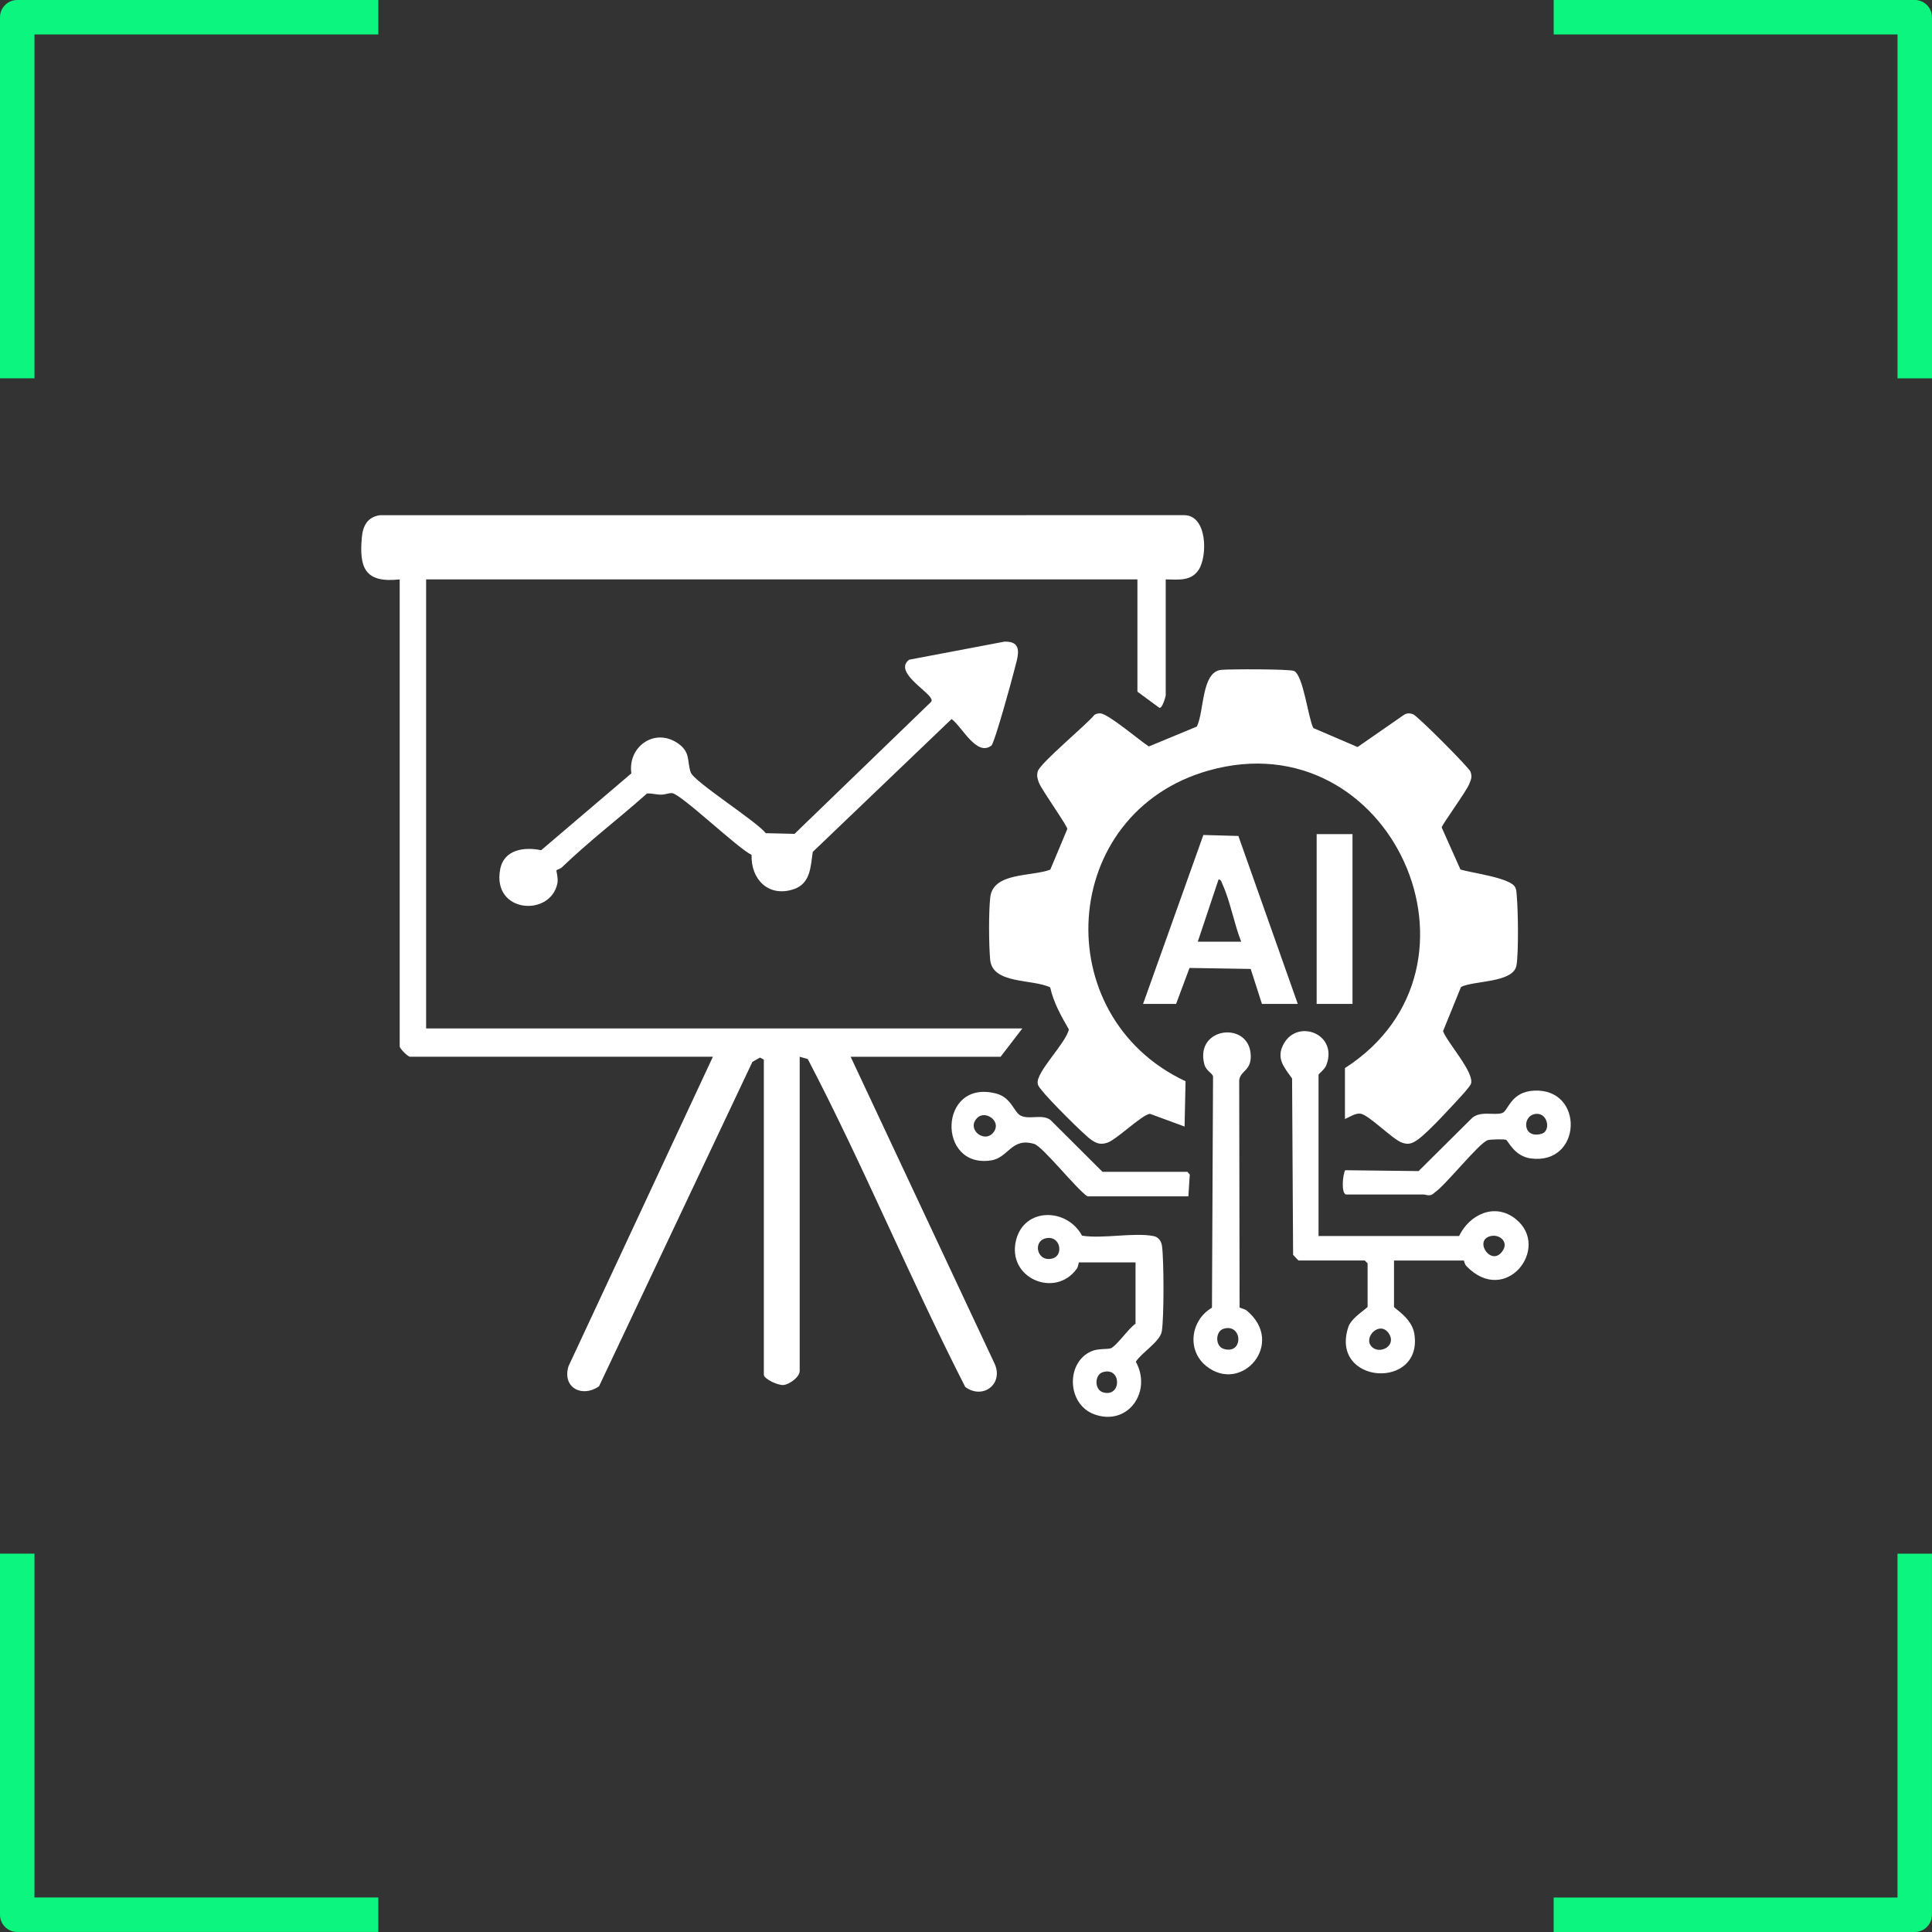
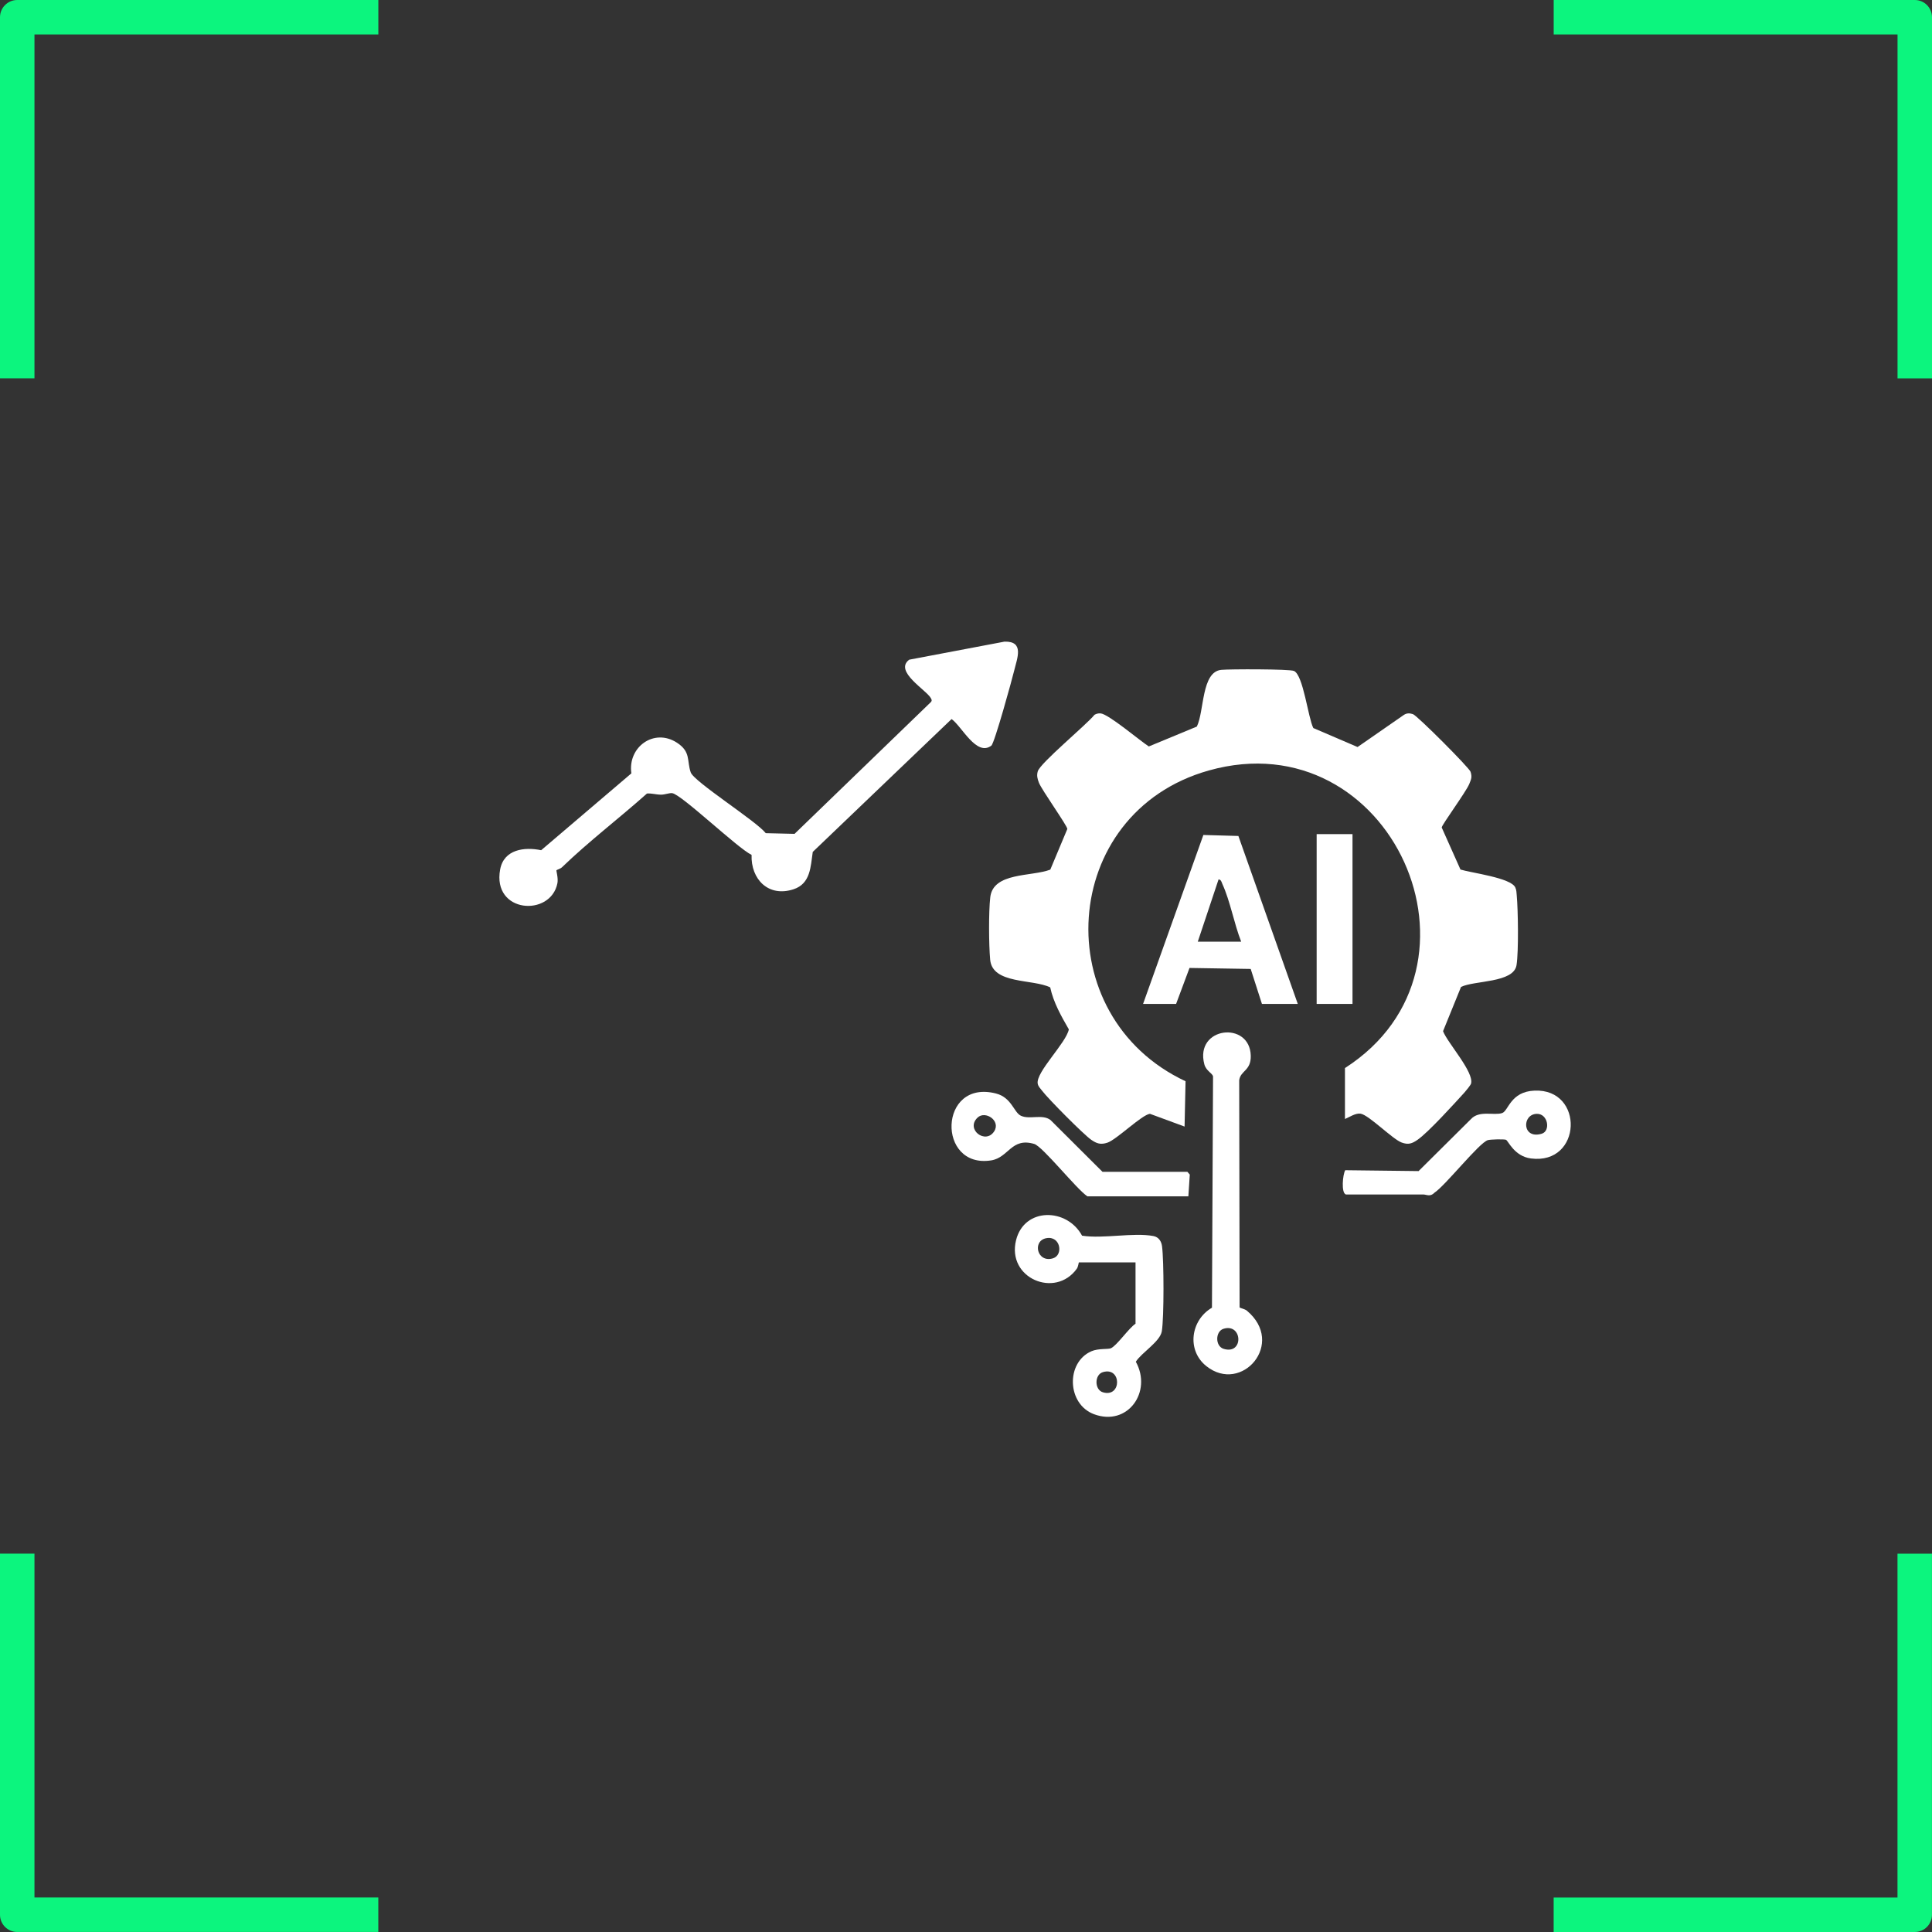
<svg xmlns="http://www.w3.org/2000/svg" id="Layer_1" data-name="Layer 1" viewBox="0 0 1024 1024">
  <rect x="0" y="0" width="1024" height="1024" fill="#333333" stroke="none" />
  <defs>
    <style>
      .cls-1 {
        fill: #0cf57e;
      }

      .cls-2 {
        fill: #fff;
      }
    </style>
  </defs>
  <g>
-     <path class="cls-2" d="M617.855,307.1v61.5c0,.382-1.852,7.387-3.479,6.486l-11.521-8.486v-59.5H225.855v238h316l-11.5,15h-79.5l76.469,163.027c4.442,10.618-6.441,18.781-15.712,11.997-29.171-57.078-53.856-117.08-83.468-173.811l-4.289-1.212v166.5c0,3.299-5.425,7.169-8.593,7.485-2.869.286-10.407-3.2-10.407-5.485v-167l-2.044-1.065-4.013,2.272-81.291,171.946c-8.887,6.265-19.713.766-16.16-10.669l76.507-163.985h-160.5c-1.173,0-5.5-4.323-5.5-5.5v-247.5c-18.329,2.034-21.603-5.982-20.038-22.538.567-5.996,3.126-10.572,9.516-11.484l426.07-.025c12.596-.244,12.702,21.805,7.901,28.996-4.14,6.2-10.886,5.099-17.448,5.052Z" />
    <path class="cls-2" d="M712.855,566.1c83.447-53.578,24.383-184.952-72.215-157.715-79.613,22.448-85.826,130.258-12.272,164.703l-.519,24.015-18.358-6.759c-4.274.479-17.718,13.731-22.58,15.314-3.564,1.16-5.649.462-8.557-1.557-4.096-2.845-22.829-21.744-26.018-25.981-.888-1.179-2.046-2.208-2.329-3.759-1.107-6.051,15.1-21.574,16.498-28.769-4.055-7.05-8.127-14.21-9.878-22.258-9.329-4.559-30.632-1.58-31.82-14.687-.72-7.942-.837-25.248.048-33.047,1.519-13.387,21.775-10.866,31.822-14.674l9.023-21.536c.217-1.424-13.55-20.657-15.063-24.565-.79-2.041-1.25-3.829-.592-6.013,1.35-4.476,25.715-24.561,30.073-29.966.986-.545,2.034-.823,3.169-.743,4.193.295,20.902,14.512,25.614,17.53l25.447-10.54c3.998-8.148,2.368-29.017,12.945-30.055,4.5-.442,36.217-.463,38.544.578,4.95,2.215,7.471,24.826,10.249,30.257l23.448,10.068,24.609-17.072c1.597-.991,3.014-.895,4.746-.359,2.177.674,29.852,28.39,30.535,30.542.903,2.849.334,3.922-.675,6.449-1.629,4.083-14.613,21.732-14.611,23.098l9.943,22.275c5.781,1.792,26.659,4.343,29.037,9.459.683,1.47.641,2.696.782,4.218.719,7.801,1.044,29.691-.109,36.983-1.507,9.532-22.499,8.054-29.426,11.574l-9.521,23.43c2.349,6.212,16.596,21.782,14.831,27.827-.227.778-2.662,3.776-3.43,4.623-5.333,5.879-19.202,21.161-24.891,25.11-2.918,2.026-4.896,2.768-8.457,1.455-4.842-1.785-17.368-14.589-21.755-15.285-2.654-.421-5.924,1.838-8.289,2.829v-27Z" />
    <path class="cls-2" d="M294.942,461.242c-.203.28,1.037,4.14.494,6.896-3.538,17.969-34.659,15.967-30.347-7.309,1.967-10.614,12.754-12.063,21.74-10.199l47.813-40.732c-2.041-13.878,11.967-24.177,24.164-16.25,7.435,4.832,5.163,9.474,7.284,15.716,1.679,4.94,34.682,25.764,39.789,32.236l15.25.359,72.285-69.867c.667-.754.397-1.213,0-1.983-2.225-4.323-19.803-14.292-11.507-20.459l50.497-9.57c10.563-.294,6.766,8.642,5.167,15.236-1.194,4.925-10.464,38.608-12.124,39.873-7.882,6.008-15.713-10.327-21.093-14.071l-73.572,70.411c-1.158,7.762-1.112,16.823-10.197,19.803-13.338,4.374-22.668-5.34-22.232-18.231-7.369-3.5-37.268-32.173-42.115-32.721-1.459-.165-3.854.816-5.866.809-2.668-.01-4.972-.813-7.474-.598-14.809,13.184-30.746,25.294-45.024,39.066-.879.848-2.751,1.335-2.933,1.586Z" />
-     <path class="cls-2" d="M698.855,655.1h74.5c5.571-11.524,19.007-17.796,30-9.001,18.913,15.131-5.239,46.497-26.065,25.02-1.136-1.171-1.268-3.02-1.435-3.02h-37v24.5c0,.912,9.415,5.93,10.76,14.236,4.88,30.141-44.952,27.025-34.991-3.467,1.634-5.003,10.231-10.019,10.231-10.769v-23l-1.5-1.5h-35c-.277,0-2.424-2.409-2.981-3.019l-.539-93.461c-4.254-5.981-8.702-10.733-4.398-18.438,7.489-13.409,29.02-5.062,22.493,11.492-.81,2.054-4.075,4.606-4.075,4.926v85.5ZM789.552,655.286c-8.582,2.658,1.478,16.877,7.2,7.166,2.694-4.572-2.305-8.682-7.2-7.166ZM727.1,713.862c4.285,4.253,13.584-.693,8.825-7.335-4.814-6.719-13.704,2.493-8.825,7.335Z" />
    <path class="cls-2" d="M687.855,532.1h-19l-5.958-18.542-32.432-.521-7.11,19.062h-17.5l31.958-89.542,18.558.525,31.483,89.017ZM657.855,499.1c-3.729-9.447-5.809-21.482-9.962-30.538-.455-.992-.611-2.346-2.028-2.461l-11.011,32.999h23Z" />
    <path class="cls-2" d="M601.855,669.1h-30c-.176,0-.326,2.228-1.121,3.338-11.406,15.938-37.246,5.039-32.19-15.156,4.372-17.466,26.946-17.165,34.974-2.345,11.25,1.749,27.171-1.796,37.812.188,2.797.521,4.236,2.793,4.578,5.422,1.005,7.738,1.075,37.505-.109,44.995-.881,5.57-10.721,11.331-13.788,16.202,8.809,15.926-4.288,34.439-22.127,27.828-14.385-5.331-15.052-27.42-1.432-33.375,3.717-1.625,8.907-.932,10.362-1.601,3.232-1.486,9.416-10.618,13.043-12.997v-32.5ZM554.596,656.257c-7.617,1.391-4.96,13.301,3.561,10.658,5.538-1.718,3.988-12.036-3.561-10.658ZM584.563,727.257c-4.542,1.352-4.521,9.345,0,10.687,10.024,2.974,10.011-13.667,0-10.687Z" />
    <path class="cls-2" d="M657.014,692.946c.245.384,2.742.816,3.79,1.688,20.829,17.316-2.674,44.4-21.422,29.439-10.56-8.427-8.291-24.41,2.982-30.964l.573-122.543c-.269-1.763-3.659-2.88-4.604-6.442-5.304-19.986,24.207-23.249,24.598-4.523.168,8.022-5.435,7.752-6.129,12.947l.211,120.398ZM648.563,704.257c-4.507,1.34-4.568,9.255-.011,10.658,10.706,3.296,10.084-13.651.011-10.658Z" />
    <path class="cls-2" d="M629.855,634.1h-53.5c-5.731-3.76-23.7-26.471-28.205-27.795-12.188-3.582-13.485,7.276-22.855,8.732-28.841,4.483-27.886-43.255,2.588-35.466,8.311,2.124,9.468,10.054,13.207,11.793,4.702,2.186,11.324-1.063,15.719,2.281l27.545,27.455h45l1.257,1.456-.757,11.544ZM518.112,592.367c-6.47,6.187,4.22,14.37,8.81,7.292,3.666-5.653-4.698-11.223-8.81-7.292Z" />
    <path class="cls-2" d="M713.355,633.1c-2.599-.803-1.689-10.58-.358-12.861l38.885.459,27.636-27.435c4.463-4.987,12.307-1.843,16.671-3.329,3.357-1.143,4.333-11.349,17.13-11.884,26.554-1.112,25.249,39.442-1.876,35.959-8.98-1.153-12.113-9.603-13.299-9.923-1.351-.364-8.136-.21-9.584.218-4.536,1.342-22.451,24.019-28.194,27.795-2.328,2.466-4.325,1-6.011,1h-41ZM814.535,590.36c-8.001.187-7.834,13.669,2.621,10.535,4.805-1.44,3.352-10.675-2.621-10.535Z" />
    <rect class="cls-2" x="697.855" y="442.1" width="19" height="90" />
  </g>
  <g id="Capa_1" data-name="Capa 1">
    <g>
      <path class="cls-1" d="M18.27,1005.73v-182.26H0v191.39c0,5.05,4.1,9.12,9.12,9.12h191.39v-18.27H18.27v.02h0Z" />
      <path class="cls-1" d="M1005.73,1005.73h-182.26v18.27h191.39c5.05,0,9.12-4.1,9.12-9.12v-191.39h-18.27v182.26h.02v-.02h0Z" />
      <path class="cls-1" d="M18.27,18.27h182.26V0H9.12C4.1,0,0,4.1,0,9.12v191.39h18.27V18.27Z" />
      <path class="cls-1" d="M1005.73,18.27v182.26h18.27V9.12c0-5.04-4.08-9.12-9.12-9.12h-191.39v18.27h182.26-.02Z" />
    </g>
  </g>
</svg>